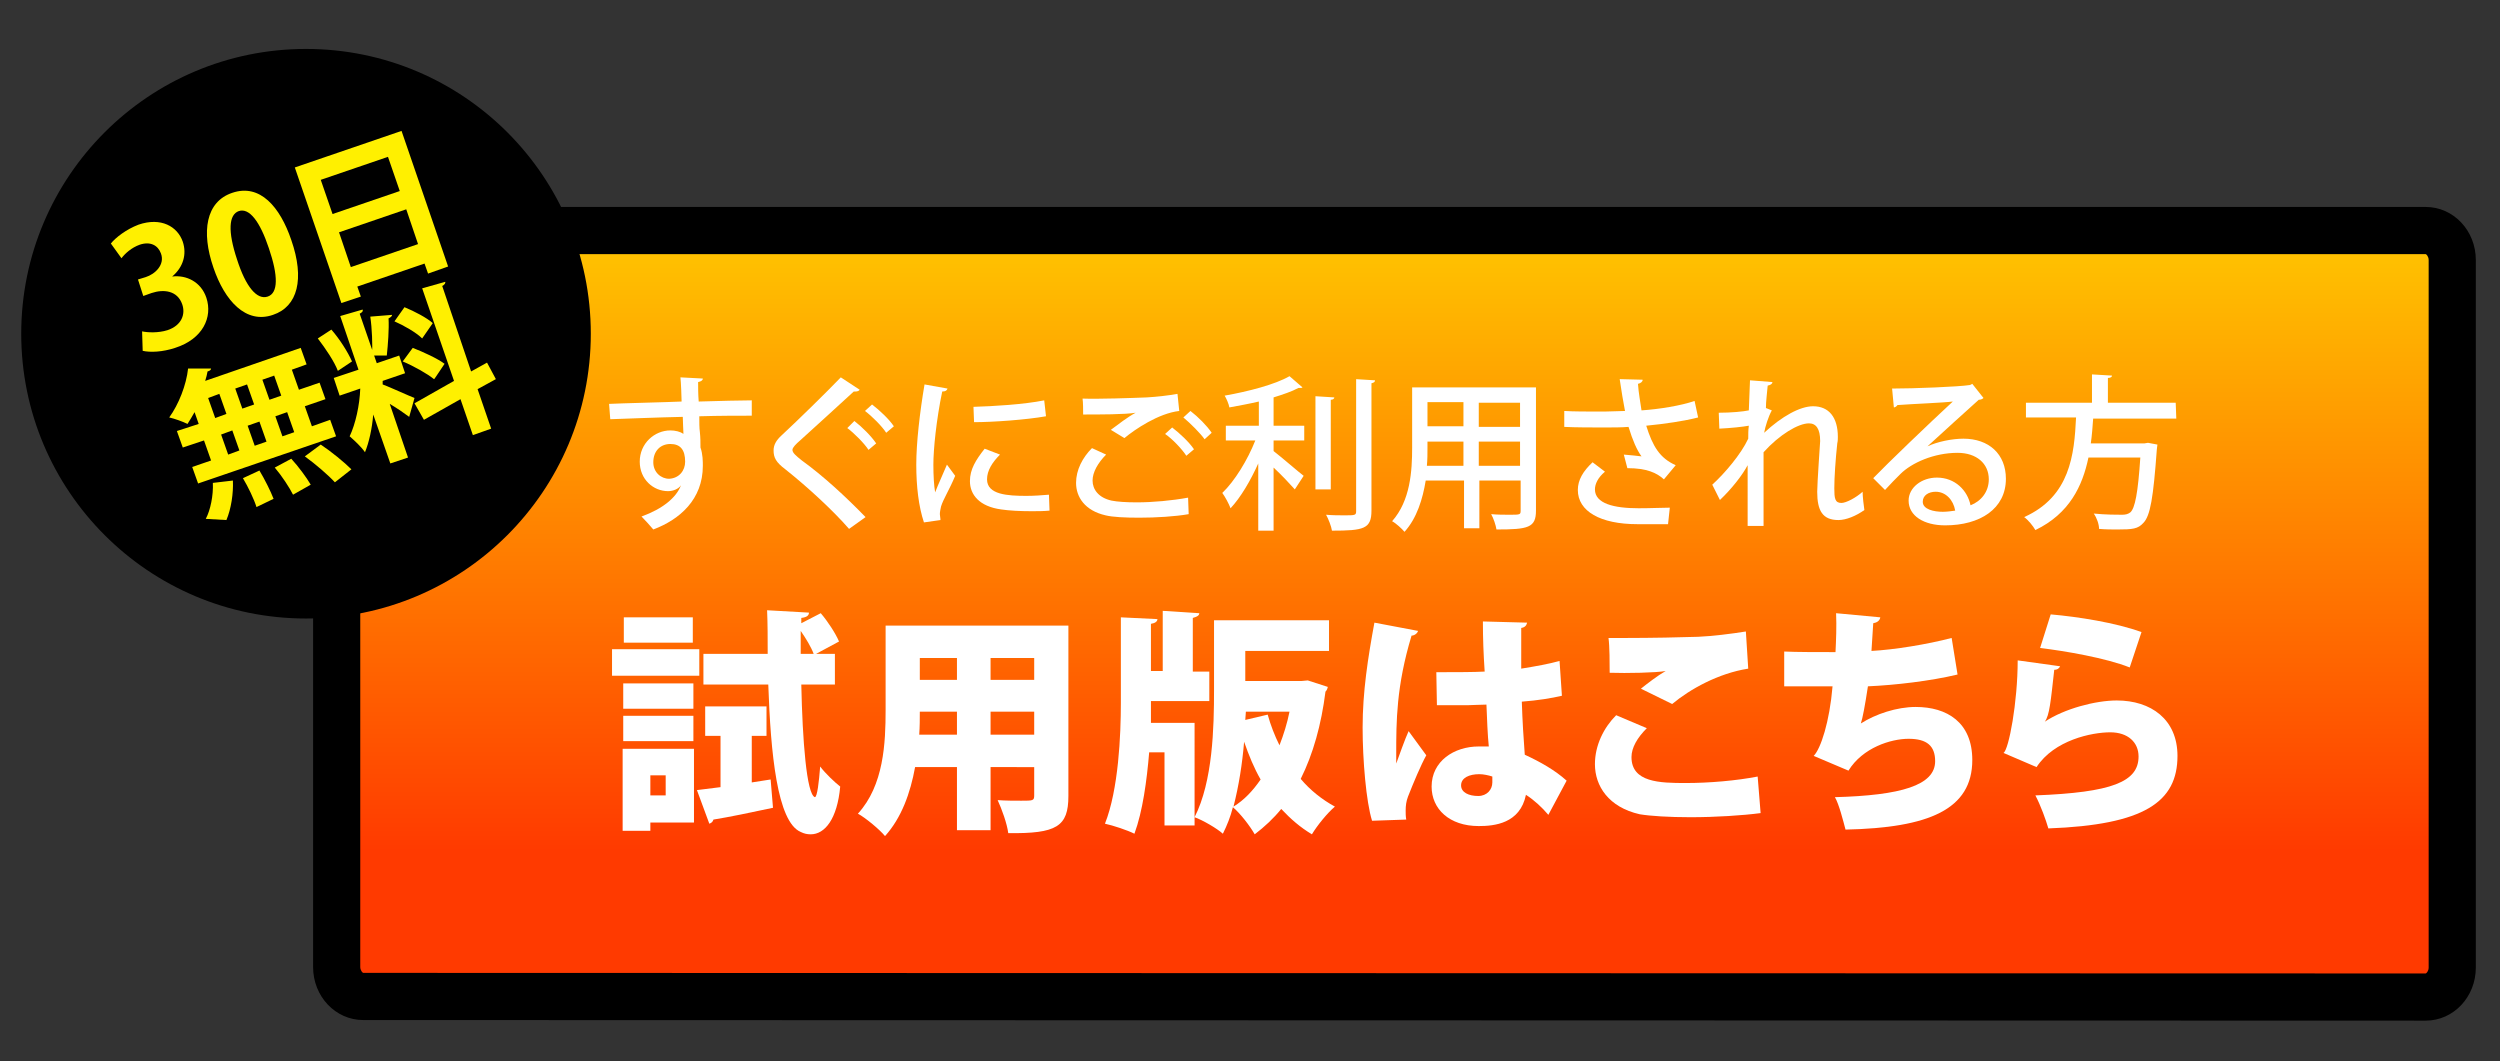
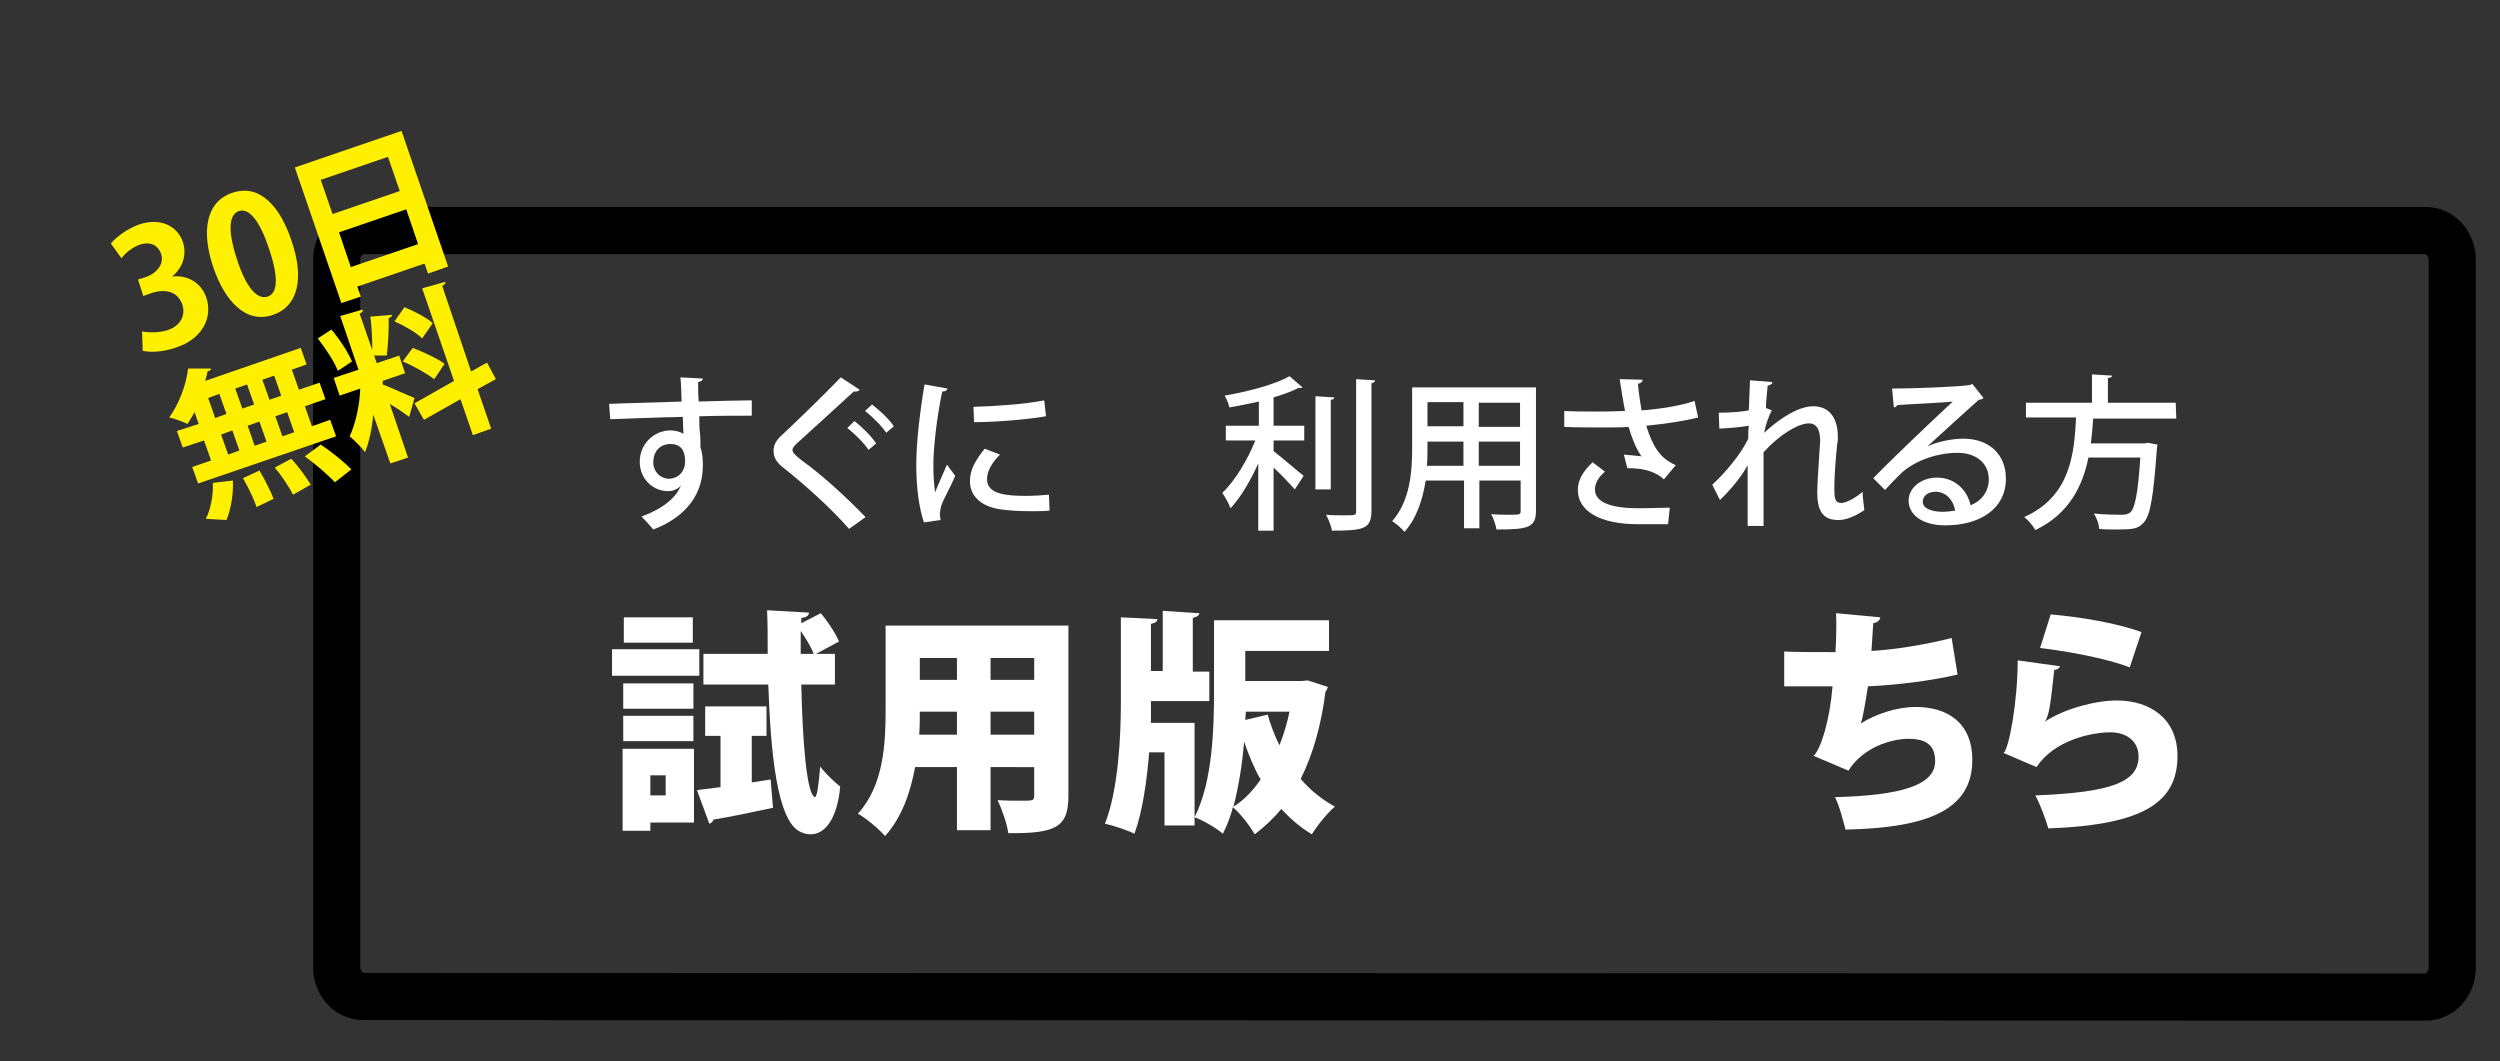
<svg xmlns="http://www.w3.org/2000/svg" version="1.1" id="レイヤー_1" x="0px" y="0px" viewBox="0 0 424 180" style="enable-background:new 0 0 424 180;" xml:space="preserve">
  <rect x="0" y="0" width="424" height="180" fill="#333333" stroke="none" />
  <style type="text/css">
	.st0{fill:url(#SVGID_1_);}
	.st1{fill:#FFF000;}
	.st2{fill:#FFFFFF;}
</style>
  <linearGradient id="SVGID_1_" gradientUnits="userSpaceOnUse" x1="236.45" y1="-1779.242" x2="236.45" y2="-1649.242" gradientTransform="matrix(1 0 0 -1 0 -1610.142)">
    <stop offset="0.19" style="stop-color:#FF3A00" />
    <stop offset="1" style="stop-color:#FFC600" />
  </linearGradient>
-   <path class="st0" d="M61.6,169c-2.5,0-4.5-2.2-4.5-5V44.1c0-2.8,2-5,4.5-5h349.7c2.5,0,4.5,2.2,4.5,5v120c0,2.8-2,5-4.5,5l0,0  L61.6,169z" />
  <path d="M411.4,43.1c0.1,0,0.5,0.4,0.5,1v120c0,0.6-0.4,1-0.5,1L61.6,165c-0.1,0-0.5-0.4-0.5-1V44.1c0-0.6,0.4-1,0.5-1H411.4   M411.4,35.1H61.6c-4.7,0-8.5,4-8.5,9V164c0,5,3.8,9,8.5,9l349.8,0.1c4.7,0,8.5-4,8.5-9v-120C419.9,39.1,416.1,35.1,411.4,35.1  L411.4,35.1z" />
-   <circle cx="51.9" cy="56.6" r="48.3" />
  <g>
    <path class="st1" d="M29.2,46.9c2.4-0.3,4.9,0.9,5.8,3.6c1.1,3.3-0.6,7-5.3,8.5c-2.1,0.7-4.2,0.8-5.5,0.5l-0.1-3.3   c0.9,0.2,2.7,0.3,4.3-0.2c2.4-0.8,3.1-2.7,2.5-4.4c-0.8-2.3-3.1-2.6-5.2-1.9l-1.4,0.5l-0.9-2.8l1.3-0.4c1.6-0.5,3.3-2.1,2.6-4   c-0.5-1.4-1.8-2.1-3.6-1.5c-1.4,0.5-2.5,1.5-3.1,2.3l-1.8-2.5c0.8-1,2.6-2.4,4.7-3.2c3.8-1.3,6.6,0.3,7.5,2.9   C31.7,43.1,31.1,45.3,29.2,46.9L29.2,46.9z" />
    <path class="st1" d="M36.2,45.4c-2.1-6.1-1.3-11.2,3.2-12.7c4.7-1.6,8.1,2.4,10,8c2.3,6.6,1.1,11.3-3.1,12.7   C41.7,55,38.1,51,36.2,45.4z M45.4,50.3c1.8-0.6,1.8-3.5,0.2-8.2c-1.5-4.5-3.3-6.9-5.1-6.3c-1.7,0.6-1.9,3.4-0.3,8.2   C41.7,48.7,43.6,50.9,45.4,50.3L45.4,50.3z" />
    <path class="st1" d="M50,28.4l18.1-6.2l7.9,23l-3.4,1.2L72,44.7l-11.4,3.9l0.6,1.7l-3.3,1.1L50,28.4z M65.8,26.6l-11.4,3.9l2,5.8   l11.4-3.9L65.8,26.6z M59.5,45.3l11.4-3.9l-2-5.9l-11.4,3.9L59.5,45.3z" />
    <path class="st1" d="M33.7,71.9l-0.7-2c-0.4,0.7-0.8,1.4-1.2,2c-0.8-0.4-2.2-0.9-3.1-1.1c1.6-2.2,2.9-5.5,3.2-8.3h3.9   c0,0.2-0.2,0.4-0.6,0.5c-0.1,0.5-0.2,1-0.4,1.6L51,59l1,2.8l-2.5,0.9l1.2,3.4l3.5-1.2l1,2.8l-3.5,1.2l1.2,3.4l3.1-1.1l1,2.8   l-23.4,8l-1-2.8l3.2-1.1l-1.2-3.4L31,75.9l-1-2.8L33.7,71.9z M39.5,81.5c0.1,2.2-0.3,4.8-1.1,6.7L34.9,88c0.8-1.5,1.3-4,1.2-6.1   L39.5,81.5z M35.3,67.5l1.2,3.4l1.9-0.7l-1.2-3.4L35.3,67.5z M37.5,73.7l1.2,3.4l1.9-0.7L39.4,73L37.5,73.7z M41.9,65.2l-2,0.7   l1.2,3.4l2-0.7L41.9,65.2z M43.5,86c-0.4-1.3-1.4-3.4-2.3-4.9l2.8-1.3c0.9,1.5,1.9,3.5,2.4,4.8L43.5,86z M44,71.5l-2,0.7l1.2,3.4   l2-0.7L44,71.5z M47.7,67.1l-1.2-3.4l-2,0.7l1.2,3.4L47.7,67.1z M49.7,83.9c-0.6-1.2-1.9-3.2-3.1-4.6l2.8-1.5   c1.2,1.3,2.6,3.2,3.3,4.4L49.7,83.9z M49.9,73.3l-1.2-3.4l-2,0.7l1.2,3.4L49.9,73.3z M56.8,81.8c-1.1-1.2-3.3-3.1-5.1-4.4l2.7-2   c1.8,1.2,4,3,5.2,4.2L56.8,81.8z" />
    <path class="st1" d="M56.2,55.9c1.4,1.6,2.8,3.8,3.5,5.4l-2.4,1.6c-0.6-1.6-2.1-3.8-3.4-5.5L56.2,55.9z M64.9,65.2   c1.1,0.4,4.6,2,5.4,2.3l-0.9,3.2c-0.8-0.6-2.1-1.5-3.3-2.2l3.1,9.1l-3,1l-2.9-8.3c-0.2,2.4-0.7,4.7-1.4,6.4c-0.6-0.9-1.8-2-2.6-2.7   c1-2.1,1.7-5.3,1.8-8.1l-3.5,1.2l-1-3l4.2-1.4l-3.1-9.1l3.8-1.1c0.1,0.3-0.1,0.5-0.5,0.7l2.9,8.4l3.8-1.3l1,3l-3.8,1.3L64.9,65.2z    M66.5,53.4c0,0.2-0.2,0.4-0.6,0.6c0.1,1.8-0.1,4.5-0.3,6.3c-0.8,0-1.7,0-2.5,0c0.1-1.8,0-4.6-0.3-6.6L66.5,53.4z M68.6,52.1   c1.7,0.7,3.8,1.8,4.8,2.7l-1.8,2.6c-1-1-3.1-2.2-4.7-2.9L68.6,52.1z M70,59c1.8,0.7,4.2,1.8,5.4,2.7c-1.7,2.5-1.7,2.6-1.8,2.6   c-1.1-0.9-3.4-2.2-5.3-3L70,59z M84.1,64.3L81,66l2.3,6.7l-3.1,1.1l-2.1-6.1l-6.2,3.5l-1.6-2.8l6.7-3.8l-5.4-15.7l3.9-1.1   c0.1,0.2-0.1,0.5-0.5,0.7L79.9,63l2.7-1.5L84.1,64.3z" />
  </g>
  <g>
    <path class="st2" d="M118.6,110.1v4.5h-14.8v-4.5H118.6z M117.7,127v12.5h-7.4v1.4h-4.7V127H117.7z M117.6,115.9v4.3h-11.9v-4.3   H117.6z M105.7,125.7v-4.3h11.9v4.3H105.7z M117.5,104.7v4.3h-11.7v-4.3H117.5z M112.9,131.5h-2.6v3.4h2.6V131.5z M127.5,132.7   l3.2-0.5l0.4,4.8c-3.7,0.8-7.6,1.6-10.1,2c-0.1,0.4-0.4,0.6-0.7,0.7l-2.1-5.7l4-0.5v-8.7h-2.6v-5H130v5h-2.5V132.7z M141.6,116.1   h-5.7c0.2,9.5,0.9,18.6,2.3,19.1l0,0c0.4,0,0.7-2.6,0.9-5.2c0.9,1.2,2.5,2.7,3.4,3.4c-0.5,5.5-2.6,8.1-5,8.1   c-0.6,0-1.1-0.1-1.7-0.4c-4-1.7-5.1-13.4-5.5-25h-11v-5.2h10.9c0-2.6,0-5.1-0.1-7.4l7.1,0.4c0,0.5-0.4,0.8-1.3,0.9v0.9l3.3-1.7   c1.2,1.4,2.5,3.4,3.1,4.8l-3.9,2.1h3.2V116.1z M135.8,110.9h2.2c-0.4-1.1-1.3-2.6-2.2-3.9V110.9z" />
    <path class="st2" d="M181.2,106.1V135c0,5.2-2,6.4-10.2,6.3c-0.2-1.6-1.1-4.1-1.8-5.6c1.3,0.1,2.9,0.1,4,0.1c2,0,2.2,0,2.2-0.9   v-4.8H168v10.7h-5.7v-10.7h-7.1c-0.8,4.4-2.3,8.6-5.1,11.7c-0.9-1.1-3.3-3.1-4.6-3.8c4.4-4.8,4.7-12,4.7-17.6v-14.3H181.2z    M156,120.7c0,1.2,0,2.5-0.1,3.9h6.4v-3.9H156z M162.3,111.6H156v3.7h6.3V111.6z M175.4,115.3v-3.7H168v3.7H175.4z M168,124.6h7.4   v-3.9H168V124.6z" />
    <path class="st2" d="M195.2,118.8c0,1.7,0,2.6,0,3.8h7.4V140h-5.1v-12.4h-2.6c-0.4,4.8-1.1,10-2.5,13.8c-1.2-0.6-3.6-1.4-5-1.7   c2.3-5.8,2.7-15,2.7-20.5v-14.5l6.2,0.3c0,0.4-0.4,0.7-1.1,0.8v8h2v-10.2l6.2,0.4c0,0.4-0.4,0.6-1.1,0.8v9.1h2.8v5h-9.9   L195.2,118.8L195.2,118.8z M221.8,115.4l3.4,1.1c-0.1,0.4-0.2,0.6-0.4,0.8c-0.7,5.6-2.1,10.6-4.2,14.8c1.6,1.9,3.6,3.5,5.8,4.7   c-1.3,1.1-3,3.2-3.9,4.7c-2-1.2-3.6-2.6-5.2-4.3c-1.3,1.6-2.8,3-4.5,4.3c-0.8-1.4-2.4-3.5-3.7-4.6c-0.4,1.6-1,3.1-1.7,4.5   c-1-0.9-3.4-2.3-4.8-2.8c3.1-6.1,3.3-15.2,3.3-21.6v-11.8h19.5v5.2h-14.2v5.1h9.5L221.8,115.4z M211,125.8c-0.3,3.7-0.9,7.5-1.8,11   c1.8-1.1,3.3-2.7,4.6-4.6C212.7,130.3,211.8,128.1,211,125.8L211,125.8z M211.2,122.1l3.8-0.9c0.5,1.8,1.2,3.6,2,5.2   c0.7-1.8,1.3-3.7,1.7-5.7h-7.4L211.2,122.1z" />
-     <path class="st2" d="M232.7,139.2c-1-3.2-1.6-10.3-1.6-15.8c0-6.1,0.9-11.8,2-17.8l7.4,1.4c-0.1,0.4-0.6,0.8-1.1,0.8   c-2.6,8.6-2.6,14.6-2.6,20.1c0,0.7,0,1.2,0,1.6c0.4-1.1,1.5-4.2,2.1-5.5l3,4.1c-0.9,1.6-2.2,4.7-3.1,7c-0.3,0.8-0.4,1.5-0.4,2.4   c0,0.4,0,1,0.1,1.5L232.7,139.2z M243.6,114c0.6,0,1.1,0,1.7,0c1.5,0,4.7,0,6.5-0.1c-0.2-3-0.3-5.6-0.3-8.5l7.5,0.2   c-0.1,0.4-0.3,0.8-1,0.9v6.9c2.5-0.4,4.7-0.8,6.5-1.3l0.4,5.9c-1.7,0.4-4.1,0.8-6.8,1c0.1,3.2,0.3,6.4,0.5,9   c2.6,1.2,5.1,2.6,7.1,4.4l-3.1,5.8c-1.1-1.3-2.4-2.5-3.8-3.4c-1,4.9-5.4,5.3-8,5.3c-5,0-8-2.9-8-6.7c0-4.3,3.8-6.8,8-6.8   c0.6,0,1.1,0,1.7,0c-0.2-1.9-0.3-4.6-0.4-7.1c-1.1,0-2.4,0.1-3.1,0.1h-5.3L243.6,114z M253.1,131.7c-0.6-0.2-1.5-0.4-2.2-0.4   c-1.7,0-3.1,0.6-3.1,1.9c0,1.2,1.3,1.8,2.9,1.8c1.5,0,2.4-1.1,2.4-2.3C253.1,132.5,253.1,132.1,253.1,131.7z" />
-     <path class="st2" d="M298.6,137.9c-3,0.4-7.6,0.7-11.9,0.7c-3.6,0-6.8-0.2-8.6-0.5c-5.3-1.2-7.6-4.8-7.6-8.5c0-3.2,1.5-6.2,3.6-8.3   l5.2,2.2c-1.6,1.6-2.6,3.3-2.6,4.9c0,4.3,4.8,4.4,9.2,4.4c4,0,8.6-0.4,12.2-1.1L298.6,137.9z M278.3,116.8c1-0.8,2.8-2.2,4.2-3l0,0   c-1.6,0.3-6.6,0.4-9.5,0.3c0-1.4,0-4.6-0.2-5.9c0.8,0,1.9,0,3.1,0c3.9,0,9.4-0.1,12.1-0.2c2.4-0.1,5.6-0.5,8.1-0.9l0.4,6.3   c-5.1,0.8-9.9,3.5-12.9,6L278.3,116.8z" />
    <path class="st2" d="M332,114.4c-4.6,1.1-10.6,1.8-15.2,2c-0.5,3.3-0.9,5.4-1.2,6.3c2.5-1.6,6.1-2.8,9.3-2.8c5.3,0,9.6,2.6,9.6,9   c0,8.4-7.4,11.5-21.5,11.8c-0.4-1.5-1.1-4.3-1.8-5.5c11.2-0.3,17-2,17-6.1c0-2.6-1.4-3.8-4.5-3.8c-3,0-7.8,1.5-10.2,5.4l-5.9-2.5   c1.2-1.2,2.7-5.8,3.2-11.8h-8.2v-5.9c1.9,0.1,5.9,0.1,8.7,0.1c0.1-2,0.2-4.4,0.1-6.6l7.5,0.7c-0.1,0.6-0.6,0.9-1.2,1   c-0.1,1.6-0.2,3.3-0.3,4.7c3.8-0.2,9.4-1.1,13.6-2.2L332,114.4z" />
    <path class="st2" d="M349.4,113c-0.2,0.4-0.5,0.6-1,0.6c-0.6,5.4-0.8,7.7-1.6,8.8l0,0c3.3-2.2,8.6-3.6,12.2-3.6   c5.8,0,10.3,3.2,10.3,9.4c0,7.8-5.6,11.7-21.9,12.3c-0.4-1.4-1.3-3.9-2.2-5.6c13-0.5,17.5-2.3,17.5-6.6c0-2.4-1.8-4.1-4.8-4.1   c-3.1,0-9.5,1.3-12.5,5.9l-5.6-2.4c0.9-0.6,2.4-8.6,2.4-15.7L349.4,113z M347.8,104.2c4.6,0.4,11,1.4,15.4,3l-2,6   c-4-1.6-11-2.8-15.2-3.3L347.8,104.2z" />
  </g>
  <g>
    <path class="st2" d="M103.3,68.5c1.8-0.1,10.4-0.3,12.3-0.4c0-0.4-0.1-3.4-0.2-4.1l3.8,0.2c0,0.3-0.3,0.5-0.8,0.6   c0,0.7,0,2.1,0.1,3.3c3.6-0.1,7.2-0.2,9-0.2v2.6c-2.2,0-5.5,0-8.9,0.1c0,1,0,2,0.1,2.7c0.1,1,0.1,1.7,0.1,2.6   c0.4,1.1,0.4,2.4,0.4,3.1c0,5.7-3.9,9.1-8.4,10.8c-0.5-0.6-1.4-1.6-2-2.2c3.6-1.3,5.9-3.2,6.7-5.3l0,0c-0.4,0.6-1.3,1-2.2,1   c-2.5,0-4.8-2-4.8-5c0-3.1,2.5-5.3,5.2-5.3c0.8,0,1.7,0.2,2.2,0.6c0-0.1,0-0.2,0-0.3c0-0.5-0.1-1.7-0.1-2.6   c-4.6,0.1-9.2,0.3-12.3,0.4L103.3,68.5z M116.2,78.3c0-2-0.8-3-2.5-3s-2.9,1.2-2.9,3.1c0,1.7,1.3,2.8,2.7,2.8   C115.2,81.1,116.2,79.8,116.2,78.3z" />
    <path class="st2" d="M144,89.7c-2.6-3-6.9-7-10.8-10.1c-1.6-1.2-2-2-2-3.2c0-0.9,0.4-1.7,1.4-2.6c2.7-2.5,7.6-7.3,10-9.8l3.2,2.1   c-0.1,0.2-0.4,0.3-0.7,0.3c-0.1,0-0.2,0-0.3,0c-2.7,2.5-6.8,6.2-9.1,8.3c-0.7,0.6-1.3,1.2-1.3,1.6c0,0.5,0.6,1,1.6,1.8   c3.6,2.6,7.4,6.1,10.8,9.6L144,89.7z M144.9,71.4c1.3,1,2.9,2.6,3.7,3.8l-1.3,1.1c-0.7-1.1-2.5-2.9-3.6-3.7L144.9,71.4z    M147.9,68.6c1.3,1,2.9,2.5,3.7,3.7l-1.3,1.1c-0.7-1.1-2.4-2.8-3.6-3.7L147.9,68.6z" />
    <path class="st2" d="M160.7,65.9c-0.1,0.3-0.3,0.5-0.9,0.5c-1,4.8-1.5,9.8-1.5,12.4c0,1.8,0.1,3.6,0.3,4.7c0.4-1.1,1.6-3.7,2-4.7   l1.4,1.9c-1,2.4-2,3.9-2.4,5.2c-0.1,0.5-0.2,0.9-0.2,1.3c0,0.3,0.1,0.6,0.1,1l-2.8,0.4c-0.9-2.7-1.3-6.1-1.3-9.8   c0-3.7,0.6-8.9,1.4-13.6L160.7,65.9z M178,86.6c-1,0.1-2,0.1-3.1,0.1c-1.9,0-3.8-0.1-5.1-0.3c-3.7-0.5-5.3-2.5-5.3-4.8   c0-2,1-3.6,2.5-5.5l2.6,1c-1.3,1.3-2.2,2.7-2.2,4.2c0,2.6,3.5,2.8,6.7,2.8c1.3,0,2.6-0.1,3.8-0.2L178,86.6z M165.1,69   c3.4-0.1,8.5-0.4,12-1.1l0.3,2.7c-3.4,0.6-9,1-12.2,1L165.1,69z" />
-     <path class="st2" d="M201.6,87.2c-2.3,0.4-5.5,0.6-8.4,0.6c-2.4,0-4.5-0.1-5.7-0.4c-3.5-0.8-5-3.1-5-5.5c0-2.2,1.1-4.3,2.7-5.9   l2.4,1.1c-1.4,1.4-2.3,3-2.3,4.4c0,1.5,1,2.9,3.2,3.4c1,0.2,2.5,0.3,4.3,0.3c2.7,0,6-0.3,8.7-0.8L201.6,87.2z M188.4,72.9   c1.2-0.9,2.9-2.2,4.2-2.9l0,0c-1.7,0.3-6.2,0.3-8.9,0.3c0-0.7,0-2.1-0.1-2.7c2.7,0.1,8.4-0.1,10.9-0.2c1.7-0.1,3.5-0.3,5.2-0.6   l0.3,2.9c-3.5,0.4-7.5,3.1-9.3,4.6L188.4,72.9z M201.2,77.3c-0.7-1.1-2.4-2.9-3.6-3.7l1.2-1.1c1.3,1,2.9,2.5,3.7,3.7L201.2,77.3z    M204.3,74.5c-0.7-1-2.4-2.7-3.6-3.7l1.2-1.1c1.3,1,2.8,2.5,3.6,3.7L204.3,74.5z" />
    <path class="st2" d="M220.9,65.7c-0.1,0.1-0.2,0.1-0.7,0.1c-1.1,0.6-2.6,1.1-4.2,1.6v4.8h5.2v2.5H216v1.8c1.3,1,4.3,3.6,5.1,4.2   l-1.5,2.3c-0.8-0.9-2.3-2.5-3.6-3.7V90h-2.6V78.6c-1.3,2.9-3,5.8-4.7,7.6c-0.3-0.8-0.9-1.9-1.4-2.6c2.1-2,4.3-5.6,5.6-8.9h-5v-2.5   h5.6v-4.1c-1.7,0.4-3.4,0.7-5,1c-0.1-0.6-0.5-1.5-0.8-2c4-0.7,8.6-1.9,11-3.3L220.9,65.7z M226.3,67.4c0,0.2-0.2,0.4-0.6,0.4V83   h-2.6V67.2L226.3,67.4z M229.9,64.3l3.3,0.2c0,0.3-0.2,0.4-0.6,0.5v21.6c0,3.1-1.3,3.4-6.7,3.4c-0.1-0.7-0.6-2-1-2.7   c1.1,0.1,2.3,0.1,3.1,0.1c1.8,0,2,0,2-0.7V64.3H229.9z" />
    <path class="st2" d="M260.5,65.7v20.9c0,2.9-1.3,3.2-6.7,3.2c-0.1-0.7-0.5-1.9-0.9-2.6c1.1,0.1,2.2,0.1,3.1,0.1   c1.8,0,1.9,0,1.9-0.7v-5.1h-7v8.1h-2.6v-8.1h-6.5c-0.5,3.1-1.5,6.4-3.6,8.7c-0.4-0.5-1.5-1.5-2.1-1.8c3.1-3.5,3.4-8.5,3.4-12.5   V65.7H260.5z M242.1,75.9c0,1,0,2-0.1,3.1h6.2v-4.1h-6.1L242.1,75.9L242.1,75.9z M248.2,68.2h-6.1v4.1h6.1V68.2z M257.8,72.4v-4.1   h-7v4.1H257.8z M250.8,79h7v-4.1h-7L250.8,79L250.8,79z" />
    <path class="st2" d="M288,70.8c-2.3,0.6-5.7,1.1-8.8,1.4c1.1,3.5,2.3,5.5,5,6.7l-2,2.4c-1.2-1.1-2.9-1.9-6.2-1.9l-0.6-2.3   c1.1,0.1,2.3,0.2,3,0.3c-0.8-1.1-1.5-2.7-2.2-5c-1.2,0.1-2.6,0.1-4.2,0.1c-1.7,0-4.9,0-6.7-0.1v-2.7c1.6,0.1,3.8,0.1,6.8,0.1   c1.2,0,2.5-0.1,3.5-0.1c-0.3-1.5-0.6-3.4-0.9-5.4l3.9,0.1c0,0.3-0.3,0.6-0.8,0.7c0.1,1.5,0.4,3.1,0.6,4.5c3-0.2,6.7-0.8,9-1.6   L288,70.8z M282.9,88.9c-1.4,0-2.9,0-5.2,0c-6.3,0-10.1-2.2-10.1-5.8c0-1.7,0.9-3.2,2.5-4.7l2.1,1.6c-1.2,1-1.7,2.1-1.7,3   c0,2.4,3.2,3.2,7.4,3.2c2.3,0,3.9-0.1,5.3-0.1L282.9,88.9z" />
    <path class="st2" d="M296.8,64.5l3.8,0.3c0,0.3-0.3,0.5-0.8,0.6c-0.1,1.2-0.3,2.7-0.3,3.8l1,0.4c-0.6,1.1-1.1,2.7-1.3,3.8   c3-2.8,6.1-4.5,8.3-4.5c2.7,0,4.2,1.9,4.2,5.2c0,0.3,0,0.7-0.1,1.1c-0.3,2.8-0.5,5.8-0.5,7.6c0,1.7,0.1,2.5,1.2,2.5   c0.8,0,2.5-0.9,3.6-1.9c0,0.8,0.2,2.5,0.3,3.1c-1.4,1-3.1,1.7-4.4,1.7c-2.7,0-3.6-1.6-3.6-4.8c0-1.4,0.5-8.5,0.5-8.6   c0-2.1-0.7-3-1.9-3c-1.8,0-5,1.9-7.7,4.9c0,5.8,0,10.9,0,12.5h-2.7V78.9c-0.9,1.7-2.7,4-4.7,5.9l-1.3-2.6c2.1-1.9,4.9-5.2,6.1-7.8   c0-0.8,0-1.4,0.1-2.2c-1.1,0.2-3,0.4-5,0.5l-0.1-2.7c2.1,0,4.2-0.2,5.1-0.4L296.8,64.5z" />
    <path class="st2" d="M326.9,75.7c1.7-0.8,4.2-1.3,6.1-1.3c4.3,0,7.2,2.6,7.2,6.8c0,5.1-4.4,7.9-10.3,7.9c-3.6,0-6.2-1.6-6.2-4.2   c0-2.2,2.2-3.9,4.8-3.9c3.1,0,5.2,2.2,5.7,4.7c1.8-0.7,3.1-2.3,3.1-4.4c0-2.7-2.1-4.5-5.3-4.5c-4,0-7.8,1.7-9.7,3.6   c-0.7,0.7-1.8,1.8-2.6,2.7l-2-2c2.2-2.3,9.7-9.5,13.5-13c-1.5,0.2-6.7,0.4-9.4,0.6c-0.1,0.2-0.4,0.4-0.6,0.4l-0.3-3.2   c3.7,0,11.3-0.3,13.2-0.6l0.4-0.2l1.9,2.4c-0.2,0.2-0.5,0.3-0.8,0.3C334,69.2,329.1,73.7,326.9,75.7L326.9,75.7z M329.5,86.8   c0.6,0,1.5-0.1,2.1-0.2c-0.3-1.8-1.6-3.2-3.3-3.2c-1.2,0-2.2,0.6-2.2,1.7C326.1,86.4,328,86.8,329.5,86.8z" />
    <path class="st2" d="M369.1,71H355c-0.1,1.4-0.2,2.8-0.4,4.2h9.1l0.6-0.1l1.6,0.3c0,0.2-0.1,0.6-0.1,0.8   c-0.6,8.2-1.1,11.3-2.3,12.5c-0.9,1-1.8,1.1-4.4,1.1c-0.9,0-2,0-3.1-0.1c0-0.8-0.4-1.9-0.9-2.6c2,0.2,4,0.2,4.8,0.2   c0.6,0,1-0.1,1.4-0.4c0.8-0.7,1.3-3.3,1.7-9.3h-8.8c-1,4.8-3.2,9.5-9,12.3c-0.4-0.7-1.2-1.7-1.9-2.2c7.8-3.5,8.5-10.6,8.8-16.9   h-8.5v-2.5h11.2v-4.8l3.4,0.2c0,0.2-0.2,0.4-0.7,0.4v4.2H369L369.1,71L369.1,71z" />
  </g>
</svg>